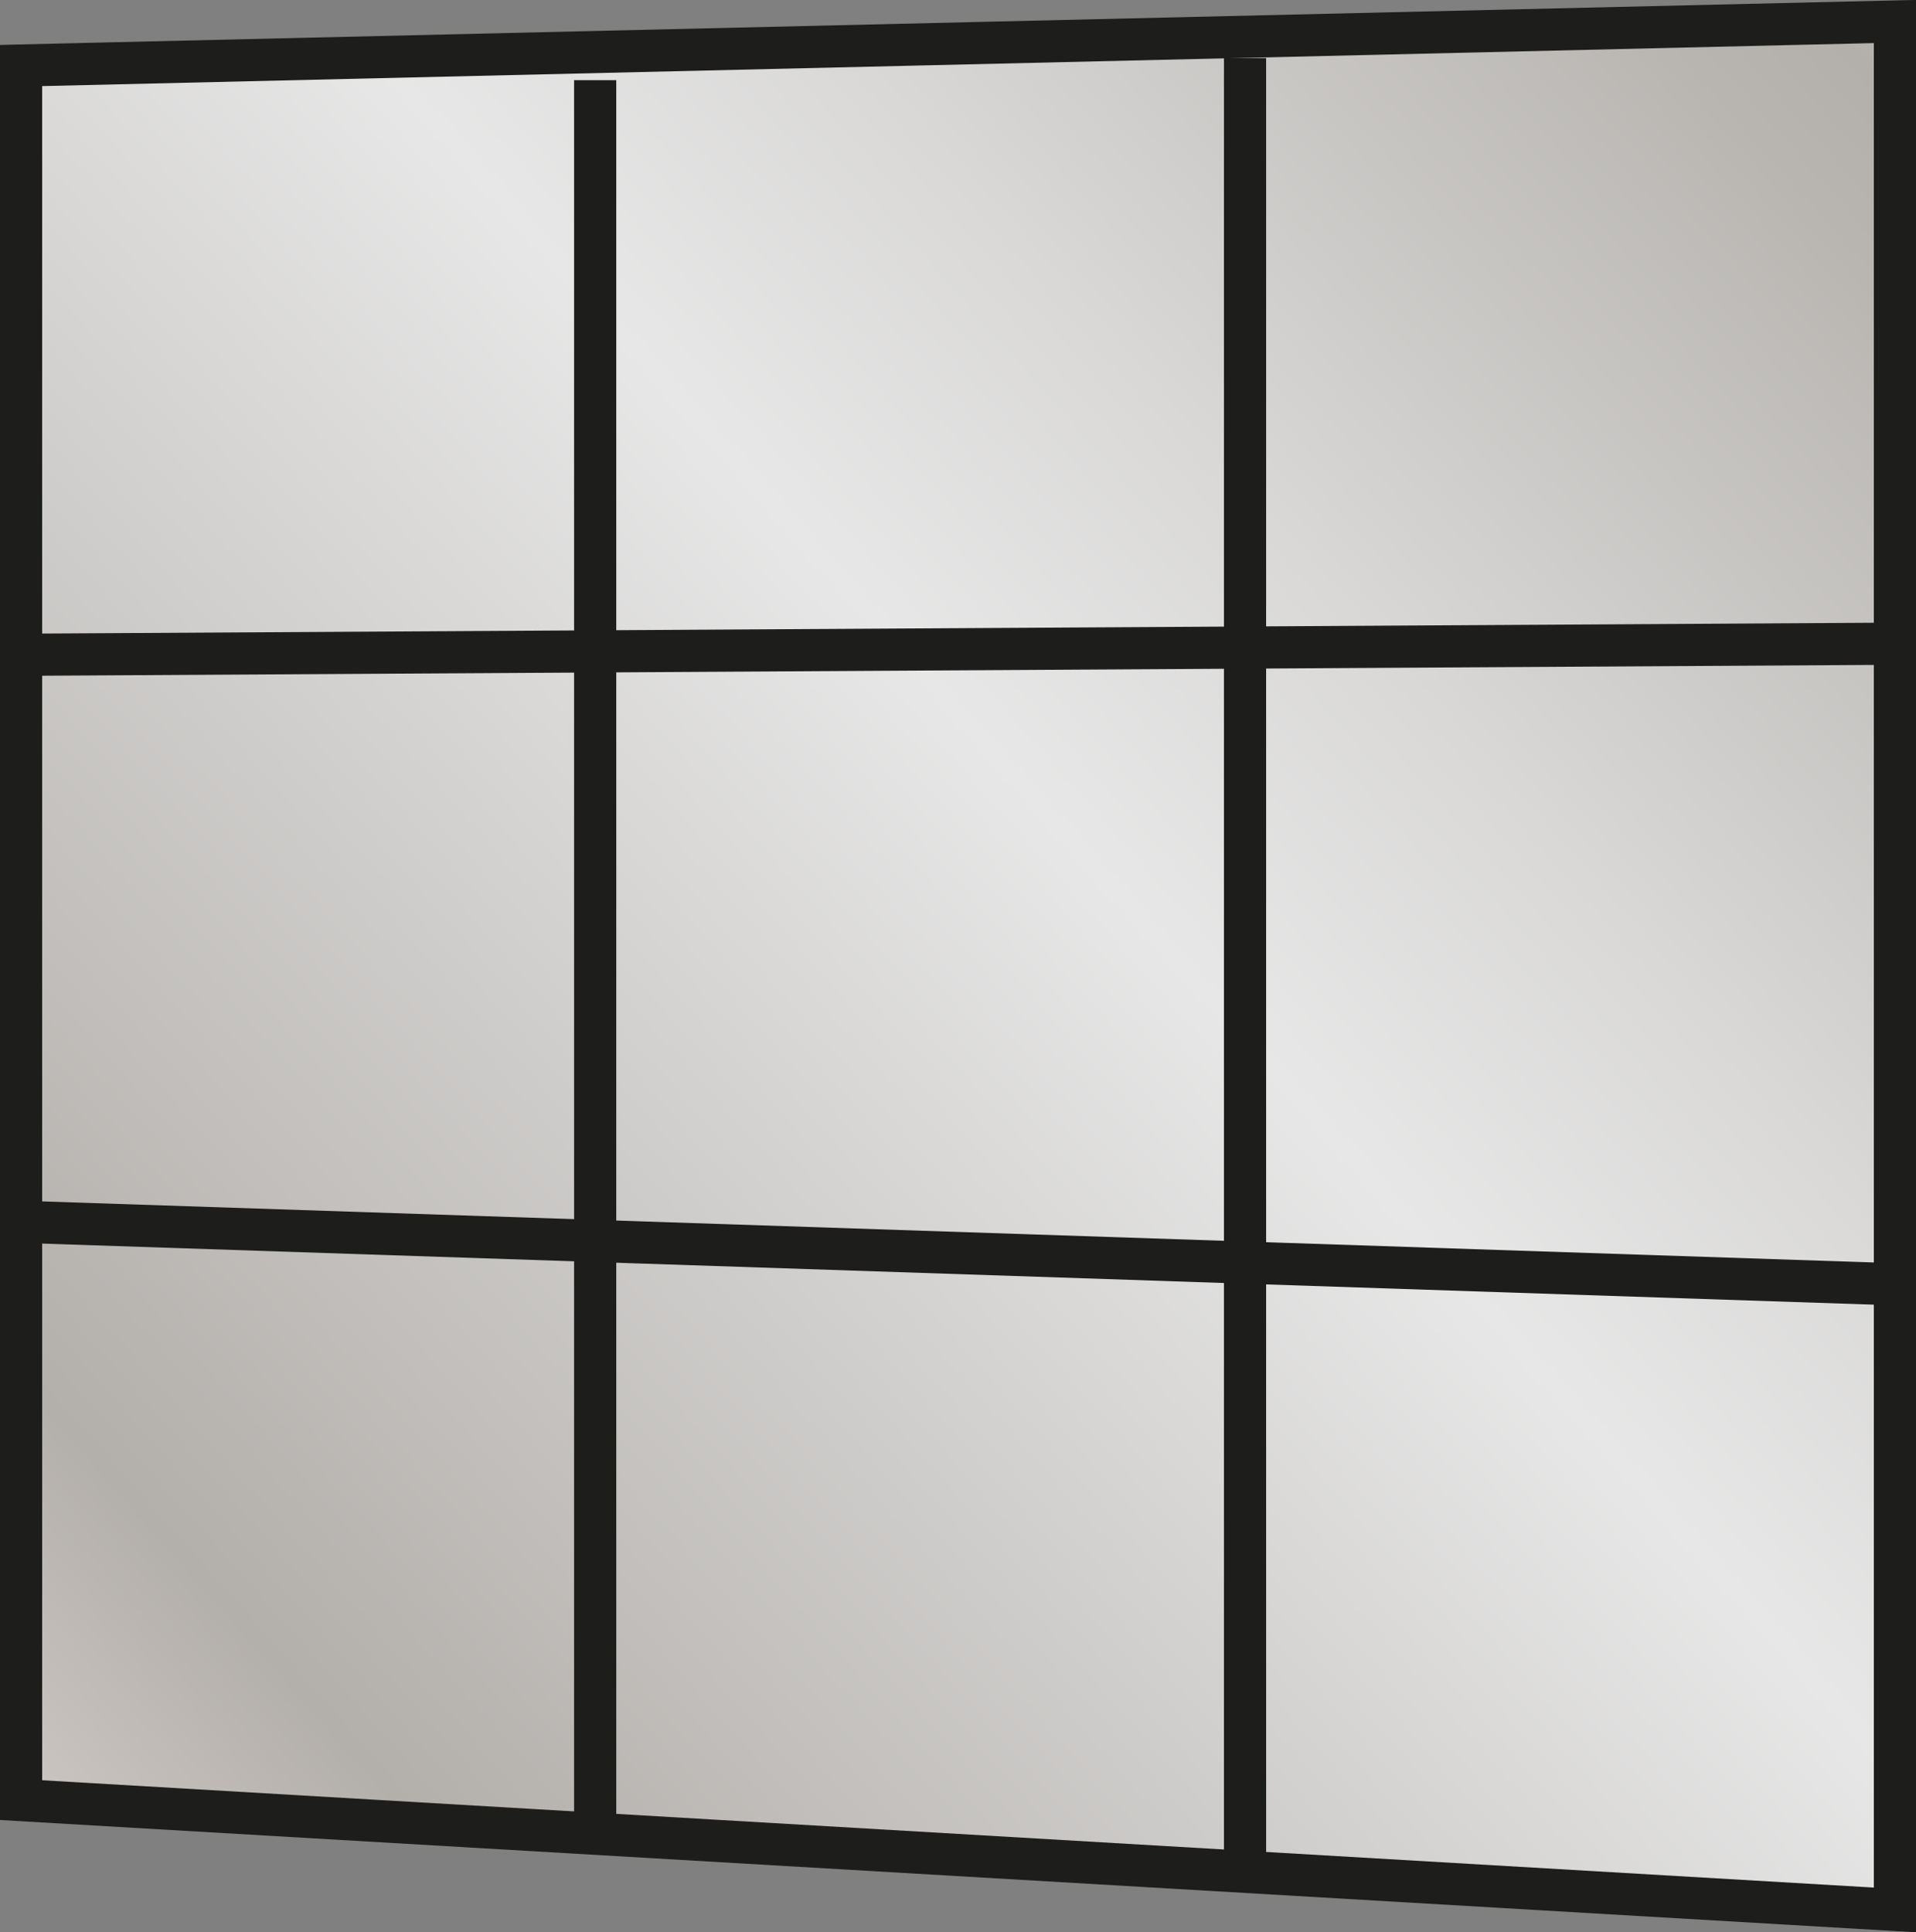
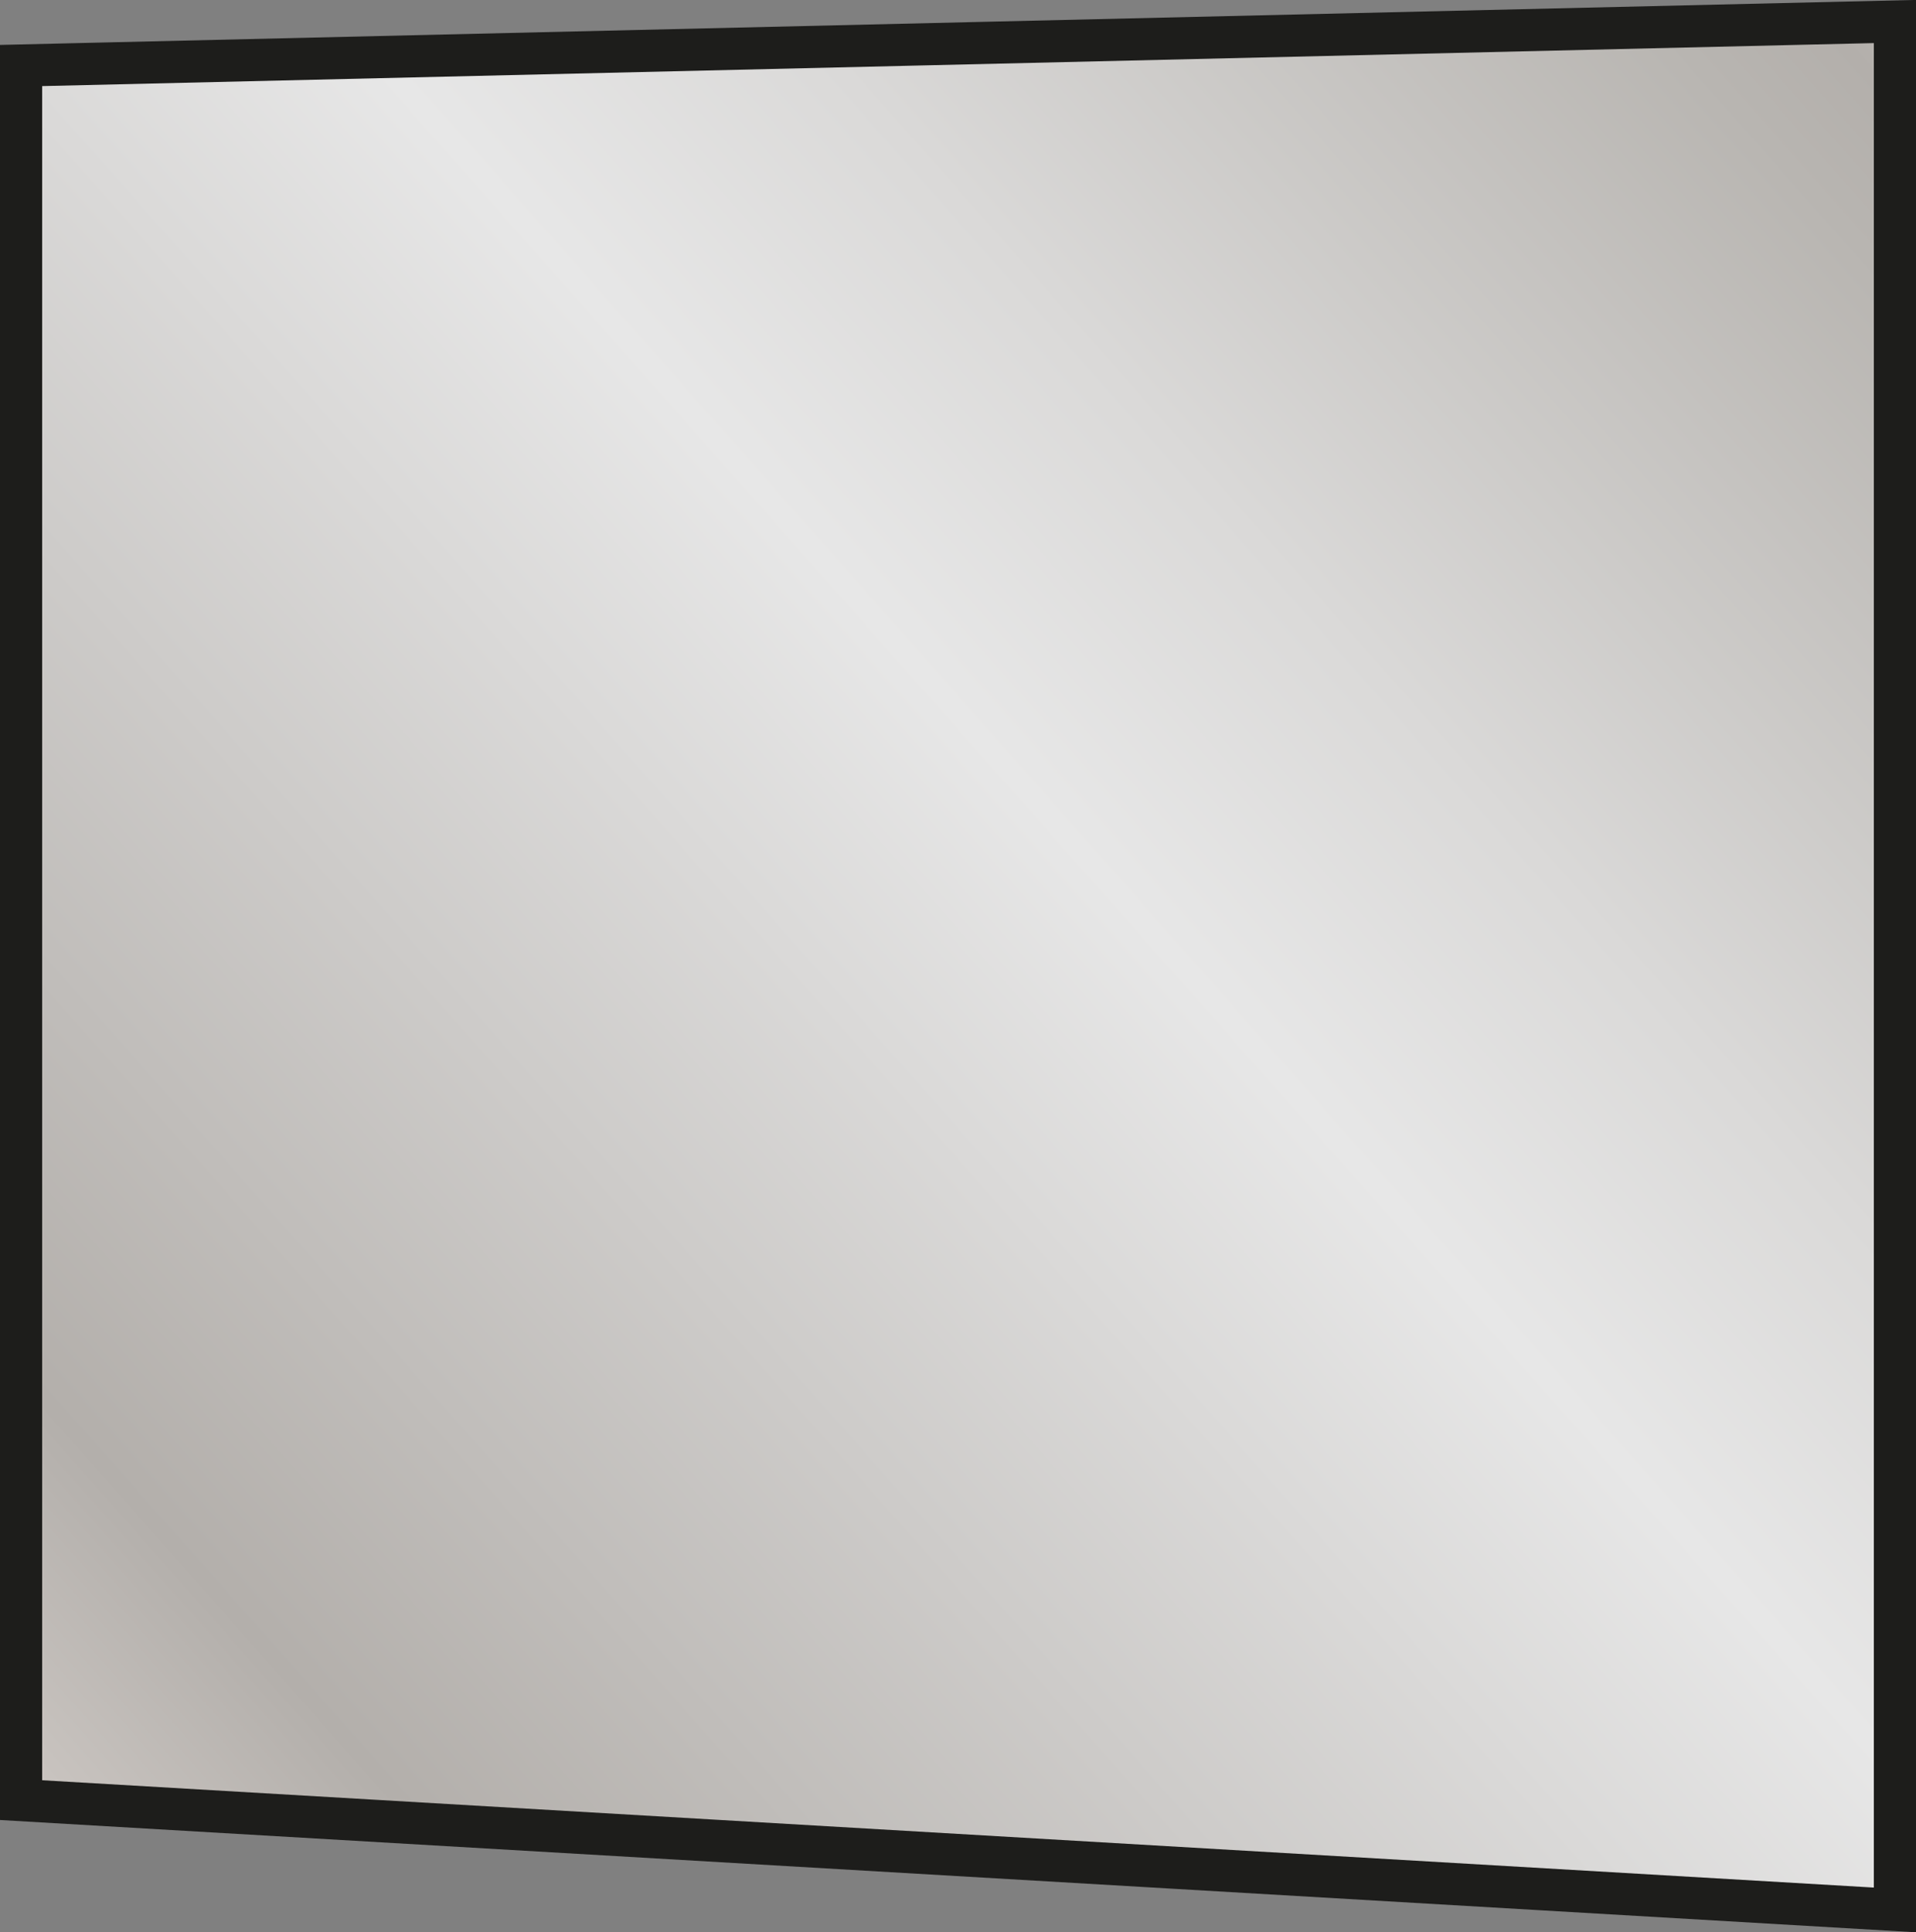
<svg xmlns="http://www.w3.org/2000/svg" xmlns:xlink="http://www.w3.org/1999/xlink" id="Calque_2" data-name="Calque 2" viewBox="0 0 134.53 135.68">
  <rect x="0" y="0" width="134.53" height="135.68" fill="#808080" stroke="none" />
  <defs>
    <style>
      .cls-1 {
        fill: url(#Argent-4);
      }

      .cls-1, .cls-2, .cls-3, .cls-4, .cls-5 {
        stroke: #1d1d1b;
        stroke-miterlimit: 10;
        stroke-width: 2.96px;
      }

      .cls-2 {
        fill: url(#Acier_inoxydable);
      }

      .cls-3 {
        fill: url(#Argent-3);
      }

      .cls-4 {
        fill: url(#Argent-2);
      }

      .cls-5 {
        fill: url(#Argent);
      }
    </style>
    <linearGradient id="Acier_inoxydable" data-name="Acier inoxydable" x1="-7.38" y1="135.46" x2="154.51" y2="-7.92" gradientUnits="userSpaceOnUse">
      <stop offset="0" stop-color="#eeebe9" />
      <stop offset="0" stop-color="#e1ddda" />
      <stop offset="0" stop-color="#d7d2cd" />
      <stop offset=".07" stop-color="#c8c3bf" />
      <stop offset=".15" stop-color="#b3afab" />
      <stop offset=".52" stop-color="#e7e7e7" />
      <stop offset=".63" stop-color="#dad9d8" />
      <stop offset=".84" stop-color="#b8b5b1" />
      <stop offset=".88" stop-color="#b3afab" />
      <stop offset="1" stop-color="#dadada" />
      <stop offset="1" stop-color="#b2b2b2" />
    </linearGradient>
    <linearGradient id="Argent" x1="7.2" y1="97.42" x2="79.62" y2="33.28" gradientUnits="userSpaceOnUse">
      <stop offset="0" stop-color="#eeebe9" />
      <stop offset="0" stop-color="#e7e3e0" />
      <stop offset=".06" stop-color="#d8d4d2" />
      <stop offset=".19" stop-color="#b2adaf" />
      <stop offset=".26" stop-color="#989398" />
      <stop offset=".52" stop-color="#f8f8f8" />
      <stop offset=".59" stop-color="#e9e9e9" />
      <stop offset=".71" stop-color="#c4c2c3" />
      <stop offset=".88" stop-color="#8c878a" />
      <stop offset="1" stop-color="#dadada" />
      <stop offset="1" stop-color="#b2b2b2" />
    </linearGradient>
    <linearGradient id="Argent-2" data-name="Argent" x1="51.23" y1="100.12" x2="127" y2="33.01" xlink:href="#Argent" />
    <linearGradient id="Argent-3" data-name="Argent" x1="25.88" y1="82.69" x2="113.6" y2="5" xlink:href="#Argent" />
    <linearGradient id="Argent-4" data-name="Argent" x1="26.66" y1="123.95" x2="111.68" y2="48.65" xlink:href="#Argent" />
  </defs>
  <g id="Calque_2-2" data-name="Calque 2">
    <g>
      <polygon class="cls-2" points="1.48 4.6 1.48 126.4 133.05 134.11 133.05 1.51 1.48 4.6" />
-       <line class="cls-5" x1="41.79" y1="5.63" x2="41.79" y2="127.94" />
-       <line class="cls-4" x1="87.42" y1="4.08" x2="87.42" y2="132.05" />
-       <line class="cls-3" x1="2.51" y1="45.97" x2="133.05" y2="45.2" />
-       <line class="cls-1" x1="1.74" y1="85.8" x2="132.79" y2="90.17" />
    </g>
  </g>
</svg>